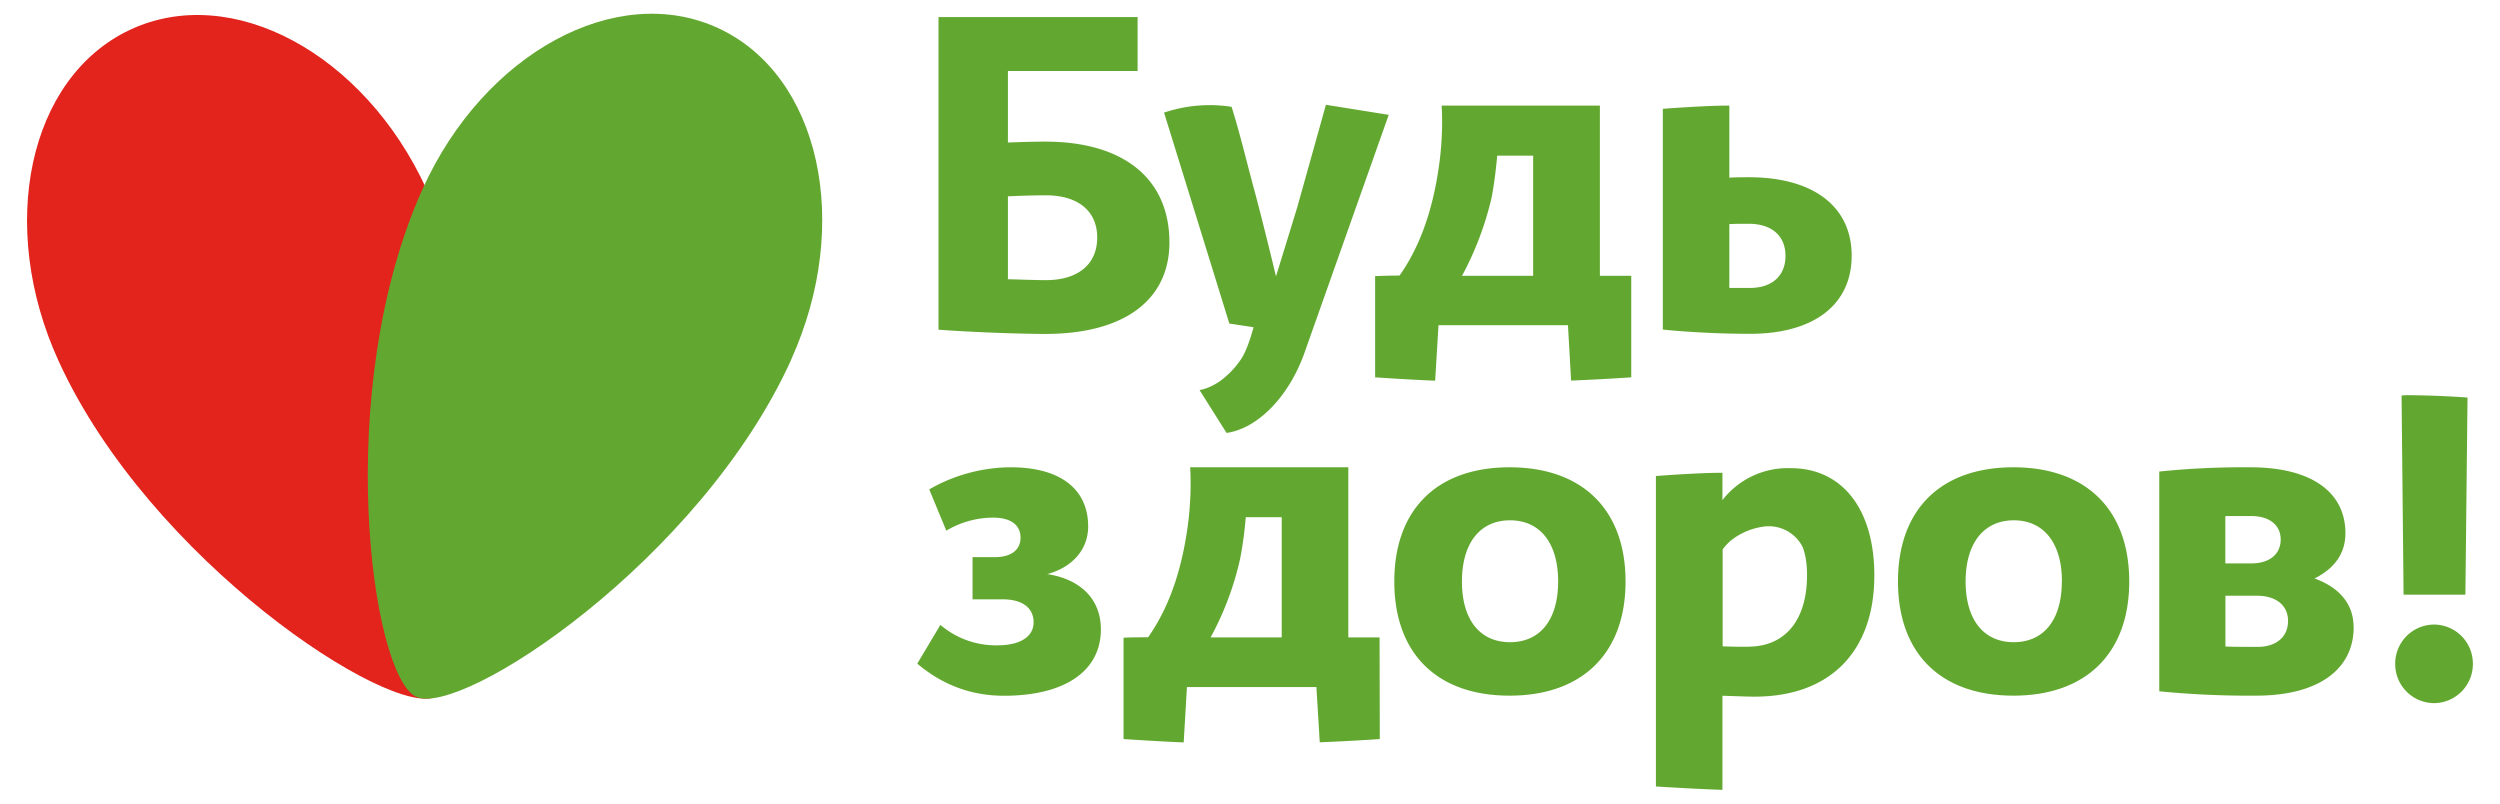
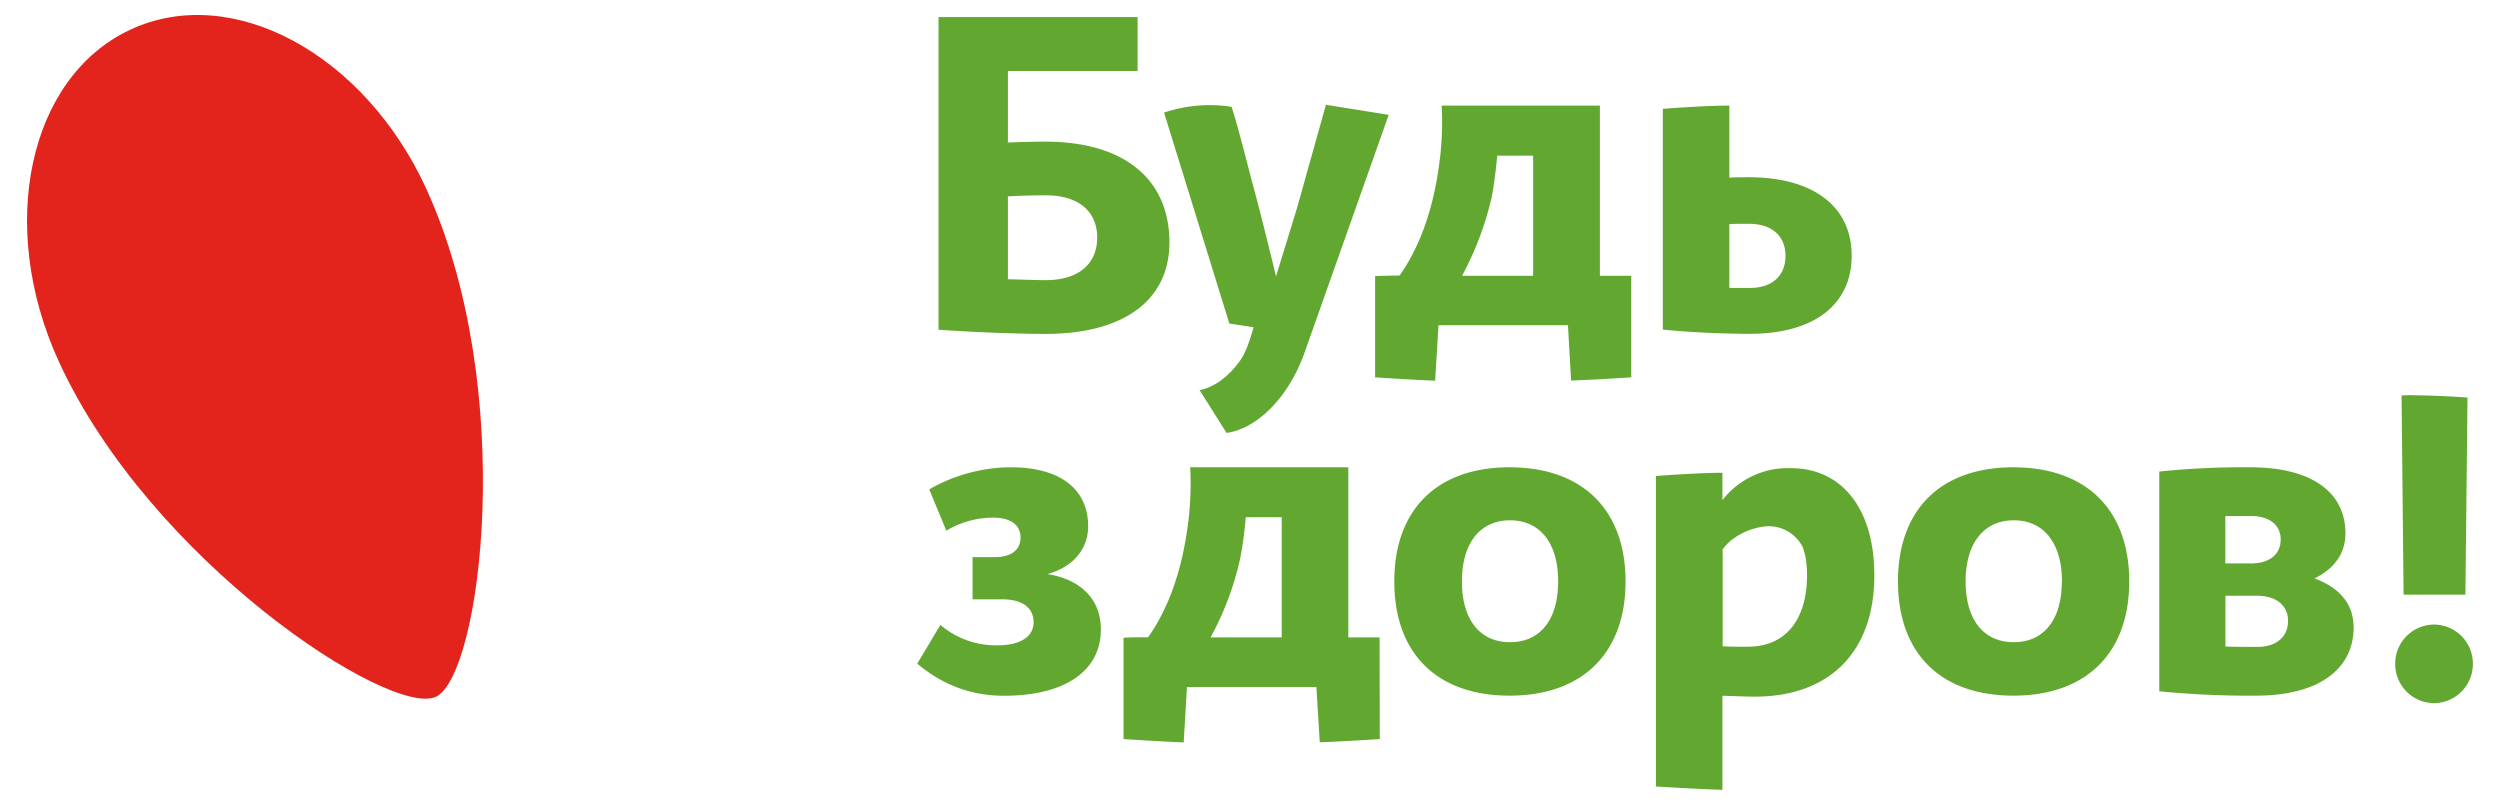
<svg xmlns="http://www.w3.org/2000/svg" viewBox="0 0 224 72" fill="none">
  <path d="M104.78 21.72c0 5.2-4.11 8.2-11.11 8.2-2.16 0-6.57-.15-9.58-.38v-28.01h17.84v4.83h-11.62v6.41c1.12-.04 2.24-.08 3.35-.08 7 0 11.12 3.31 11.12 9.03Zm-6.47-.44c0-2.36-1.7-3.78-4.6-3.78-1.12 0-2.28.04-3.4.09v7.43c1.27.03 2.46.08 3.4.08 2.91 0 4.6-1.44 4.6-3.82Zm47.84 3.43h-2.8v-15.25h-14.18c.1 1.6.02 3.22-.14 4.65-.44 3.71-1.45 7.49-3.63 10.58-1.19 0-2.19.05-2.19.05v9.07s3.09.21 5.38.3l.3-4.97h11.6l.28 4.96a204 204 0 0 0 5.39-.29v-9.1h-.01Zm-8.78 0h-6.37a28.28 28.28 0 0 0 2.66-7.06c.23-1.24.38-2.49.49-3.7h3.22v10.76Zm19.31-8.83c-.58 0-1.15 0-1.73.04v-6.46c-2.25 0-5.96.29-5.96.29v19.78c2.23.23 5.15.38 7.8.38 5.73 0 9.12-2.6 9.12-7 0-4.38-3.39-7.03-9.23-7.03Zm.11 9.92h-1.84v-5.72c.58-.03 1.15-.03 1.73-.03 2.07 0 3.3 1.08 3.3 2.88 0 1.78-1.2 2.87-3.19 2.87Zm-37.99-16.4-2.58 9.22-1.89 6.14s-1.25-5.2-2-7.94c-.62-2.28-1.27-5.02-1.98-7.25a12.83 12.83 0 0 0-6.05.52l5.85 18.9 2.17.33c-.22.8-.61 2.08-1.1 2.83a7.84 7.84 0 0 1-1.91 2c-.61.42-1.25.7-1.83.8l2.42 3.84c2.76-.39 5.58-3.2 7-7.23l7.53-21.27-5.62-.9Zm-28.22 32.47c4.35 0 6.92 1.9 6.92 5.3 0 2.01-1.35 3.64-3.66 4.27 3.04.47 4.8 2.3 4.8 4.95 0 3.73-3.22 5.95-8.68 5.95-2.62 0-5.3-.78-7.77-2.88l2.07-3.47a7.65 7.65 0 0 0 5.12 1.83c2.04 0 3.23-.78 3.23-2.06 0-1.32-1.04-2.06-2.77-2.06h-2.7v-3.78h2c1.42 0 2.3-.62 2.3-1.75s-.88-1.79-2.45-1.79a8.2 8.2 0 0 0-4.2 1.17l-1.53-3.7c2.4-1.4 5.05-1.98 7.32-1.98Zm34.35 10.23c0-6.42 3.8-10.23 10.33-10.23 6.54 0 10.39 3.81 10.39 10.23 0 6.41-3.85 10.23-10.39 10.23-6.53 0-10.33-3.8-10.33-10.23Zm14.68 0c0-3.43-1.61-5.48-4.31-5.48-2.7 0-4.31 2.06-4.31 5.48 0 3.43 1.61 5.44 4.31 5.44 2.7 0 4.31-2.01 4.31-5.44Zm30.45 0c0-6.42 3.8-10.23 10.34-10.23 6.53 0 10.38 3.81 10.38 10.23 0 6.41-3.84 10.23-10.38 10.23-6.53 0-10.34-3.8-10.34-10.23Zm14.69 0c0-3.43-1.62-5.48-4.31-5.48-2.7 0-4.32 2.06-4.32 5.48 0 3.43 1.62 5.44 4.31 5.44 2.7 0 4.31-2.01 4.31-5.44Zm26.14 4.08c0 3.85-3.23 6.15-8.73 6.15a82 82 0 0 1-8.69-.39v-19.69a74 74 0 0 1 8.18-.38c5.39 0 8.5 2.18 8.5 5.91 0 1.79-.96 3.15-2.77 4.05 2.27.82 3.5 2.33 3.5 4.35Zm-11.5-9.95v4.25h2.34c1.65 0 2.62-.85 2.62-2.14 0-1.25-.96-2.1-2.62-2.1h-2.33Zm5.62 9.41c0-1.4-1.07-2.26-2.77-2.26h-2.84v4.55c.88.03 1.8.03 2.84.03 1.68.02 2.77-.88 2.77-2.32Zm-81.4 1.47h-2.8v-15.24h-14.17c.09 1.6.02 3.22-.14 4.65-.44 3.71-1.45 7.49-3.63 10.58-1.2 0-2.14.02-2.2.05v9.07s3.1.21 5.39.3l.29-4.96h11.6l.3 4.95a204 204 0 0 0 5.38-.29l-.02-9.1Zm-8.77 0h-6.37a26.9 26.9 0 0 0 2.65-7.07c.24-1.23.4-2.48.5-3.7h3.22v10.77Zm45.64-15.16a7.4 7.4 0 0 0-6.15 2.86v-2.45c-2.25 0-5.96.29-5.96.29v27.82s3.5.22 5.96.3v-8.43c1.12.03 2.15.08 2.88.08 6.73 0 10.73-4.01 10.73-10.86 0-6.03-2.95-9.61-7.46-9.61Zm-3.83 16c-.66 0-1.42 0-2.3-.04v-8.68s.23-.35.7-.77a6.04 6.04 0 0 1 2.86-1.26 3.4 3.4 0 0 1 3.62 1.84c.26.7.38 1.54.38 2.5 0 4.07-2 6.4-5.26 6.4Zm61.44 5.05a3.5 3.5 0 0 0 3.48-3.52 3.5 3.5 0 0 0-3.48-3.52 3.5 3.5 0 0 0-3.48 3.52 3.5 3.5 0 0 0 3.48 3.52Zm-2.73-9.72h5.54l.19-17.66a82.46 82.46 0 0 0-5.21-.21c-.25 0-.48 0-.7.03l.18 17.84Z" fill="#62A830" />
  <path d="M38.2 16.92c-5.57-12.14-17.45-18.52-26.55-14.25-9.1 4.27-11.95 17.58-6.38 29.72 8.21 17.92 29.73 31.94 33.79 30.04 4.05-1.9 7.35-27.57-.86-45.5Z" fill="#E2241D" />
-   <path d="M70.9 32.19c5.5-12.18 2.56-25.46-6.55-29.67-9.12-4.21-20.98 2.24-26.48 14.4-8.11 17.97-4.64 43.63-.58 45.51 4.06 1.89 25.5-12.27 33.62-30.24Z" fill="#62A830" />
</svg>